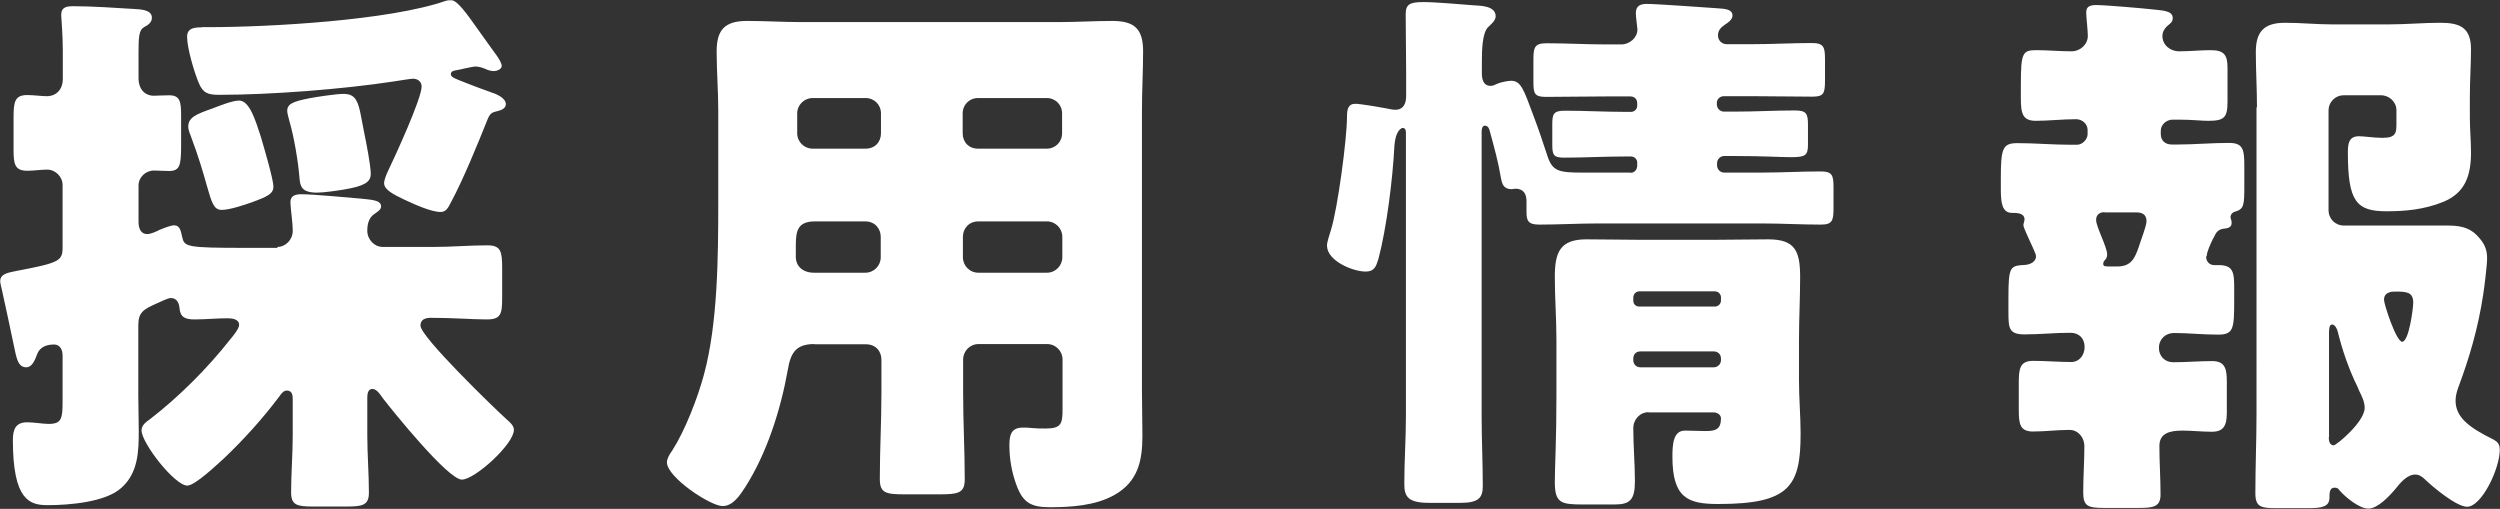
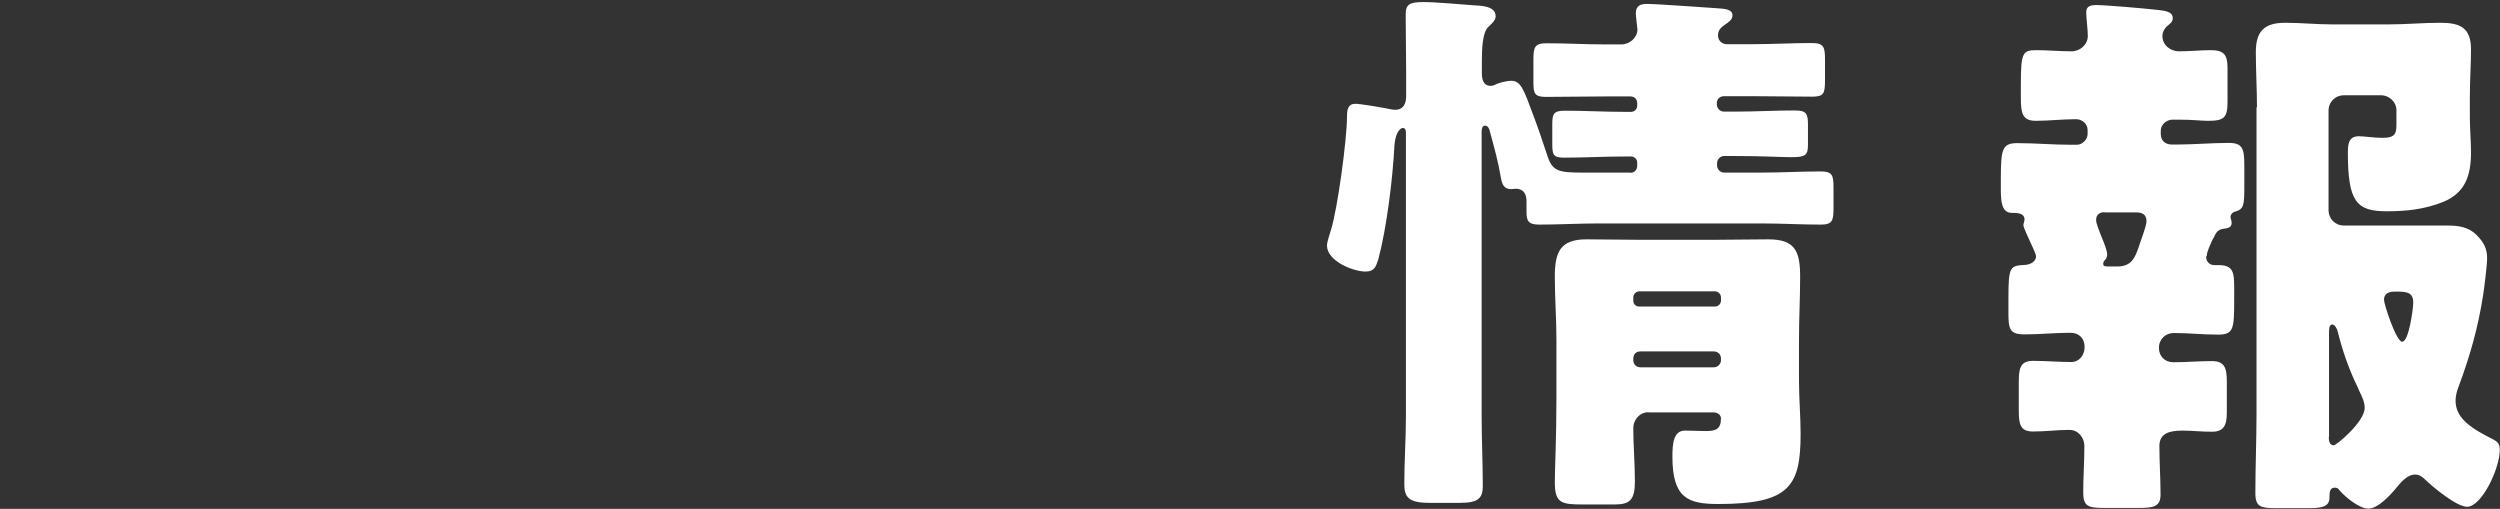
<svg xmlns="http://www.w3.org/2000/svg" id="_レイヤー_2" viewBox="0 0 108.63 22.11">
  <rect x="0" y="0" width="108.63" height="22.11" fill="#333333" stroke="none" />
  <defs>
    <style>.cls-1{fill:#fff;stroke-width:0px;}</style>
  </defs>
  <g id="_ヘッダーメニュー">
-     <path class="cls-1" d="M12.05,10.73c.36,0,.67-.31.67-.7s-.1-.98-.1-1.25c0-.29.24-.34.48-.34.48,0,2.02.14,2.57.19.43.05.89.05.89.34,0,.14-.14.22-.31.34-.24.17-.29.46-.29.72,0,.38.31.7.67.7h2.21c.79,0,1.56-.07,2.33-.07.6,0,.65.26.65,1.01v1.27c0,.7-.05.94-.67.94s-1.44-.07-2.42-.07c-.22,0-.46.05-.46.34,0,.48,3.17,3.55,3.7,4.03.19.17.36.31.36.5,0,.62-1.7,2.16-2.26,2.16-.6,0-2.98-2.95-3.43-3.53-.1-.14-.26-.41-.46-.41s-.22.24-.22.38v1.63c0,.84.07,1.66.07,2.5,0,.55-.29.6-.98.6h-1.46c-.7,0-.94-.07-.94-.62,0-.82.07-1.66.07-2.47v-1.54c0-.17,0-.41-.26-.41-.14,0-.24.14-.31.24-.72.96-1.54,1.87-2.4,2.69-.29.26-1.27,1.2-1.61,1.2-.55,0-1.99-1.85-1.99-2.4,0-.22.19-.36.36-.48,1.25-.96,2.52-2.23,3.5-3.48.12-.14.38-.46.38-.62,0-.26-.31-.29-.5-.29-.48,0-.96.05-1.44.05-.41,0-.62-.1-.65-.5-.02-.22-.12-.43-.38-.43-.12,0-.46.17-.62.24-.58.26-.79.38-.79.96v3.05c0,.5.02,1.01.02,1.51,0,.89-.02,1.85-.77,2.5-.67.6-2.21.74-3.19.74-.79,0-1.51-.22-1.51-2.83,0-.46.12-.77.62-.77.31,0,.67.07.94.07.58,0,.6-.26.6-1.03v-1.94c0-.38-.22-.48-.36-.48-.24,0-.6.05-.74.41-.1.26-.22.58-.48.58-.38,0-.43-.46-.53-.91-.05-.24-.48-2.28-.53-2.47-.02-.1-.07-.26-.07-.36,0-.36.43-.38.77-.46,1.8-.34,1.94-.43,1.94-1.01v-2.71c0-.36-.31-.67-.67-.67-.26,0-.6.05-.86.05-.55,0-.6-.29-.6-.91v-1.44c0-.67.07-.94.6-.94.24,0,.65.05.84.05.43,0,.7-.31.7-.74v-1.25c0-.67-.07-1.42-.07-1.54,0-.36.26-.38.55-.38.77,0,1.82.07,2.62.12.26.02.77.02.77.38,0,.19-.14.31-.34.41-.22.12-.24.43-.24,1.08v1.13c0,.55.34.77.65.77.12,0,.46-.02.67-.02.48,0,.53.26.53.89v1.27c0,.89-.05,1.13-.53,1.13-.22,0-.46-.02-.65-.02-.36,0-.67.29-.67.65v1.58c0,.24.07.53.38.53.17,0,.41-.12.55-.19.17-.07.48-.19.62-.19.24,0,.29.24.34.48.1.46.14.5,2.83.5h1.32ZM8.76,1.18h.26c2.69,0,7.92-.29,10.37-1.15.07-.02.14-.02.22-.02.26,0,.67.58,1.18,1.3.17.24.36.5.55.77.12.17.46.58.46.79,0,.14-.22.22-.34.22s-.29-.05-.38-.1c-.12-.05-.29-.1-.41-.1-.17,0-.67.14-.89.17-.1.02-.19.05-.19.17,0,.14.29.22.5.31.24.1.98.38,1.22.46.22.07.67.24.67.53,0,.17-.19.26-.34.29-.29.07-.34.1-.46.38-.41,1.03-1.06,2.62-1.58,3.58-.14.29-.24.43-.46.43-.41,0-1.15-.34-1.56-.53-.46-.22-.89-.43-.89-.72,0-.14.1-.38.17-.53.29-.6,1.46-3.14,1.46-3.67,0-.17-.12-.34-.38-.34-.1,0-.7.1-.84.12-2.23.34-5.35.58-7.58.58-.48,0-.7-.07-.89-.53-.19-.46-.5-1.49-.5-1.99,0-.38.31-.41.62-.41ZM11.33,5.93c.12.41.55,1.85.55,2.18,0,.31-.26.43-.91.67-.34.12-.98.34-1.34.34-.34,0-.43-.31-.65-1.08-.14-.5-.34-1.2-.7-2.16-.05-.12-.1-.26-.1-.38,0-.41.38-.55,1.06-.79.31-.12.86-.34,1.15-.34.46,0,.72.89.94,1.56ZM15.6,4.66c.07.24.14.7.22,1.08.1.48.29,1.46.29,1.82,0,.38-.34.53-1.13.67-.29.05-.91.14-1.2.14-.67,0-.74-.26-.77-.67-.05-.67-.24-1.78-.43-2.42-.02-.1-.1-.34-.1-.46,0-.31.26-.41.96-.55.36-.07,1.2-.19,1.46-.19.31,0,.55.05.7.58Z" />
-     <path class="cls-1" d="M35.38,14.95c-.82,0-1.03.41-1.15,1.13-.31,1.73-.91,3.62-1.85,5.09-.22.34-.53.82-.98.82-.53,0-2.42-1.25-2.42-1.9,0-.14.07-.29.24-.53.55-.86,1.1-2.28,1.37-3.29.6-2.21.62-5.14.62-7.46v-4.01c0-.86-.07-1.7-.07-2.57,0-.94.36-1.32,1.32-1.32.79,0,1.58.05,2.38.05h11.16c.77,0,1.56-.05,2.33-.05.96,0,1.34.34,1.34,1.32,0,.84-.05,1.7-.05,2.57v12.17c0,.65.02,1.32.02,1.97,0,1.08-.19,1.99-1.22,2.57-.82.46-1.87.53-2.81.53-.84,0-1.18-.22-1.46-1.01-.19-.53-.29-1.1-.29-1.68,0-.43.07-.77.58-.77.14,0,.26,0,.41.02.22.02.36.02.58.02.7,0,.74-.22.74-.86v-2.14c0-.36-.29-.67-.67-.67h-2.98c-.38,0-.67.31-.67.67v1.44c0,1.27.07,2.52.07,3.77,0,.6-.29.65-1.1.65h-1.49c-.84,0-1.1-.05-1.1-.67,0-1.25.07-2.5.07-3.74v-1.44c0-.38-.26-.67-.67-.67h-2.23ZM35.42,9.62c-.74,0-.84.38-.84,1.03v.53c0,.34.26.67.79.67h2.23c.38,0,.67-.31.67-.67v-.89c0-.36-.26-.67-.67-.67h-2.18ZM37.61,6.46c.41,0,.67-.29.67-.67v-.86c0-.38-.29-.67-.67-.67h-2.3c-.36,0-.67.29-.67.67v.86c0,.38.31.67.67.67h2.3ZM45.48,6.46c.38,0,.67-.29.67-.67v-.86c0-.38-.29-.67-.67-.67h-2.98c-.38,0-.67.29-.67.67v.86c0,.38.26.67.67.67h2.98ZM42.51,9.62c-.41,0-.67.31-.67.67v.89c0,.36.29.67.67.67h2.98c.38,0,.67-.31.67-.67v-.89c0-.36-.29-.67-.67-.67h-2.98Z" />
    <path class="cls-1" d="M70.85,7.51c.17,0,.29-.14.29-.31v-.14c0-.14-.12-.26-.26-.26h-.31c-.86,0-1.73.05-2.62.05-.46,0-.5-.14-.5-.58v-.86c0-.46.05-.6.55-.6.86,0,1.73.05,2.57.05h.31c.14,0,.26-.12.26-.26v-.12c0-.17-.12-.29-.29-.29h-1.08c-.86,0-1.73.02-2.59.02-.5,0-.55-.14-.55-.65v-.96c0-.55.05-.72.58-.72.86,0,1.7.05,2.57.05h.67c.36,0,.7-.29.7-.65,0-.07-.07-.55-.07-.7,0-.31.17-.41.48-.41.43,0,2.76.17,3.07.19.34.02.65.05.65.31,0,.19-.19.31-.34.41-.17.12-.29.24-.29.46s.17.38.38.38h1.15c.84,0,1.7-.05,2.54-.05.53,0,.58.17.58.72v.89c0,.58-.05.72-.55.72-.84,0-1.7-.02-2.57-.02h-1.27c-.17,0-.31.12-.31.29v.07c0,.17.14.31.31.31h.5c.86,0,1.71-.05,2.57-.05.5,0,.58.12.58.62v.86c0,.46-.1.55-.72.55-.48,0-1.22-.05-2.42-.05h-.5c-.17,0-.31.14-.31.31v.1c0,.17.14.31.31.31h1.63c.86,0,1.7-.05,2.57-.05.5,0,.55.17.55.7v.89c0,.55-.05.72-.55.72-.86,0-1.7-.05-2.57-.05h-7.1c-.86,0-1.71.05-2.57.05-.48,0-.55-.17-.55-.55v-.46c0-.31-.12-.55-.48-.55-.05,0-.12.02-.17.02-.34,0-.41-.22-.46-.48-.12-.72-.29-1.32-.48-2.02-.02-.1-.07-.26-.22-.26-.12,0-.14.17-.14.26v12.36c0,1.01.05,2.04.05,3.05,0,.5-.19.72-.96.72h-1.37c-.91,0-1.08-.26-1.08-.82,0-.98.07-1.97.07-2.95V5.78c0-.07,0-.22-.14-.22-.05,0-.31.1-.36.77-.07,1.42-.34,3.6-.7,4.94-.1.31-.17.53-.55.53-.55,0-1.68-.46-1.68-1.13,0-.17.12-.48.17-.67.29-.91.7-3.96.7-4.94,0-.31.05-.55.36-.55.22,0,1.03.14,1.3.19.12.02.31.07.43.07.38,0,.48-.29.48-.6v-1.01c0-.84-.02-1.68-.02-2.54,0-.43.17-.53.77-.53.55,0,1.61.1,2.18.14.31.02.96.02.96.48,0,.19-.22.36-.34.48-.24.26-.26.96-.26,1.51v.48c0,.24.05.55.38.55.1,0,.14-.02.31-.1.12-.05.43-.12.58-.12.43,0,.55.38.98,1.54.22.58.41,1.15.6,1.73.22.67.5.72,1.56.72h2.06ZM71.64,17.91c-.38,0-.67.31-.67.7,0,.77.07,1.54.07,2.3,0,.82-.22,1.01-.89,1.01h-1.39c-.94,0-1.2-.07-1.2-.98,0-.65.07-1.78.07-3.7v-2.47c0-.91-.07-1.82-.07-2.74,0-1.06.22-1.63,1.37-1.63.79,0,1.58.02,2.35.02h3.22c.79,0,1.56-.02,2.33-.02,1.15,0,1.39.48,1.39,1.63,0,.91-.05,1.82-.05,2.74v1.78c0,.77.07,1.54.07,2.3,0,2.28-.48,3.05-3.58,3.05-1.32,0-1.99-.26-1.99-2.06,0-.58.05-1.13.55-1.13.31,0,.6.02.89.02.43,0,.67-.07.67-.55,0-.12-.1-.24-.29-.26h-2.86ZM70.97,13.06c0,.17.12.26.26.26h3.29c.14,0,.26-.12.26-.26v-.14c0-.14-.12-.26-.26-.26h-3.29c-.14,0-.26.12-.26.26v.14ZM70.97,15.65c0,.17.12.31.31.31h3.19c.17,0,.31-.14.31-.31v-.07c0-.19-.14-.31-.31-.31h-3.19c-.19,0-.31.12-.31.31v.07Z" />
    <path class="cls-1" d="M95.86,11.16c0,.17.12.36.36.36h.19c.62,0,.67.31.67.96v.55c0,1.25-.02,1.51-.7,1.51s-1.27-.07-1.92-.07c-.36,0-.65.26-.65.65,0,.36.26.62.62.62.58,0,1.13-.05,1.68-.05s.65.29.65.89v1.34c0,.55-.12.84-.65.84-.43,0-.89-.05-1.27-.05-.58,0-1.01.12-1.01.67,0,.7.05,1.42.05,2.11,0,.53-.31.58-.94.58h-1.51c-.7,0-.91-.07-.91-.67,0-.67.05-1.34.05-2.02,0-.36-.26-.7-.65-.7-.53,0-1.06.07-1.58.07-.58,0-.62-.34-.62-.96v-1.15c0-.62.05-.96.62-.96s1.1.05,1.66.05c.36,0,.58-.31.58-.65,0-.38-.24-.62-.62-.62-.67,0-1.32.07-1.99.07s-.7-.26-.7-.96v-.6c0-1.42.07-1.42.74-1.46.22-.02.46-.14.46-.38,0-.1-.24-.58-.29-.7-.05-.12-.26-.55-.26-.65,0-.05.05-.19.05-.24,0-.29-.34-.29-.55-.29-.43,0-.48-.46-.48-1.01v-.48c0-1.3.07-1.54.72-1.54.77,0,1.54.07,2.3.07h.29c.24,0,.46-.24.46-.46v-.19c0-.24-.22-.46-.5-.46-.6,0-1.18.07-1.75.07s-.65-.31-.65-.98v-.58c0-1.39.07-1.51.67-1.51.5,0,1.03.05,1.54.05.36,0,.7-.29.7-.67,0-.26-.07-.79-.07-1.03,0-.26.19-.31.43-.31.41,0,2.02.14,2.47.19.43.05.86.05.86.38,0,.17-.12.24-.26.36-.12.12-.19.26-.19.41,0,.41.36.67.72.67.48,0,.94-.05,1.39-.05.58,0,.72.22.72.77v1.46c0,.7-.14.84-.84.84-.29,0-.7-.05-1.22-.05h-.34c-.22,0-.5.19-.5.48v.14c0,.29.19.46.48.46h.22c.74,0,1.51-.07,2.26-.07.6,0,.67.26.67.98v.79c0,.94,0,1.1-.41,1.22-.1.02-.19.12-.19.24,0,.07.05.12.05.24,0,.22-.19.24-.36.26-.17.02-.29.12-.36.26-.02.05-.05.12-.1.19-.1.22-.26.55-.26.72ZM91.44,9.22c-.22,0-.36.12-.36.34,0,.29.48,1.18.48,1.49,0,.07-.02.17-.07.22-.07.07-.1.12-.1.19,0,.12.07.12.34.12h.26c.62,0,.77-.36.94-.84.07-.24.34-.91.34-1.13,0-.29-.19-.38-.43-.38h-1.39ZM98.07,4.66c0-.79-.05-1.61-.05-2.4,0-.91.38-1.27,1.27-1.27.7,0,1.37.07,2.04.07h2.47c.74,0,1.49-.07,2.23-.07.84,0,1.34.19,1.34,1.15,0,.65-.05,1.34-.05,2.11v.84c0,.53.05,1.03.05,1.54,0,1.01-.26,1.75-1.2,2.14-.84.34-1.66.41-2.47.41-1.3,0-1.68-.41-1.68-2.54,0-.36.02-.72.48-.72.24,0,.65.07,1.03.07.6,0,.6-.24.6-.65v-.55c0-.36-.31-.65-.67-.65h-1.61c-.38,0-.67.29-.67.67v4.32c0,.38.29.67.67.67h4.46c.5,0,.94.05,1.3.41.34.34.46.62.46,1.01,0,.29-.12,1.27-.17,1.58-.22,1.44-.58,2.69-1.08,4.03-.07.19-.12.38-.12.58,0,.74.62,1.18,1.63,1.68.17.1.29.17.29.46,0,.82-.79,2.47-1.42,2.47-.46,0-1.49-.86-1.82-1.18-.12-.12-.26-.22-.43-.22-.36,0-.65.36-.86.62-.26.31-.77.86-1.18.86s-1.03-.53-1.25-.79c-.07-.1-.12-.12-.22-.12-.22,0-.22.24-.22.43,0,.41-.34.46-.94.46h-1.37c-.67,0-.91-.05-.91-.65,0-1.15.05-2.3.05-3.48V4.66ZM101.19,18.99c0,.14.02.36.22.36.1,0,1.34-1.01,1.34-1.63,0-.26-.12-.5-.24-.74-.02-.05-.05-.12-.07-.17-.36-.72-.67-1.61-.86-2.4-.02-.1-.12-.31-.24-.31-.14,0-.14.22-.14.41v4.49ZM104.86,13.15c0-.46-.29-.48-.77-.48-.14,0-.5,0-.5.36,0,.19.53,1.82.79,1.82.29,0,.48-1.44.48-1.7Z" />
  </g>
</svg>